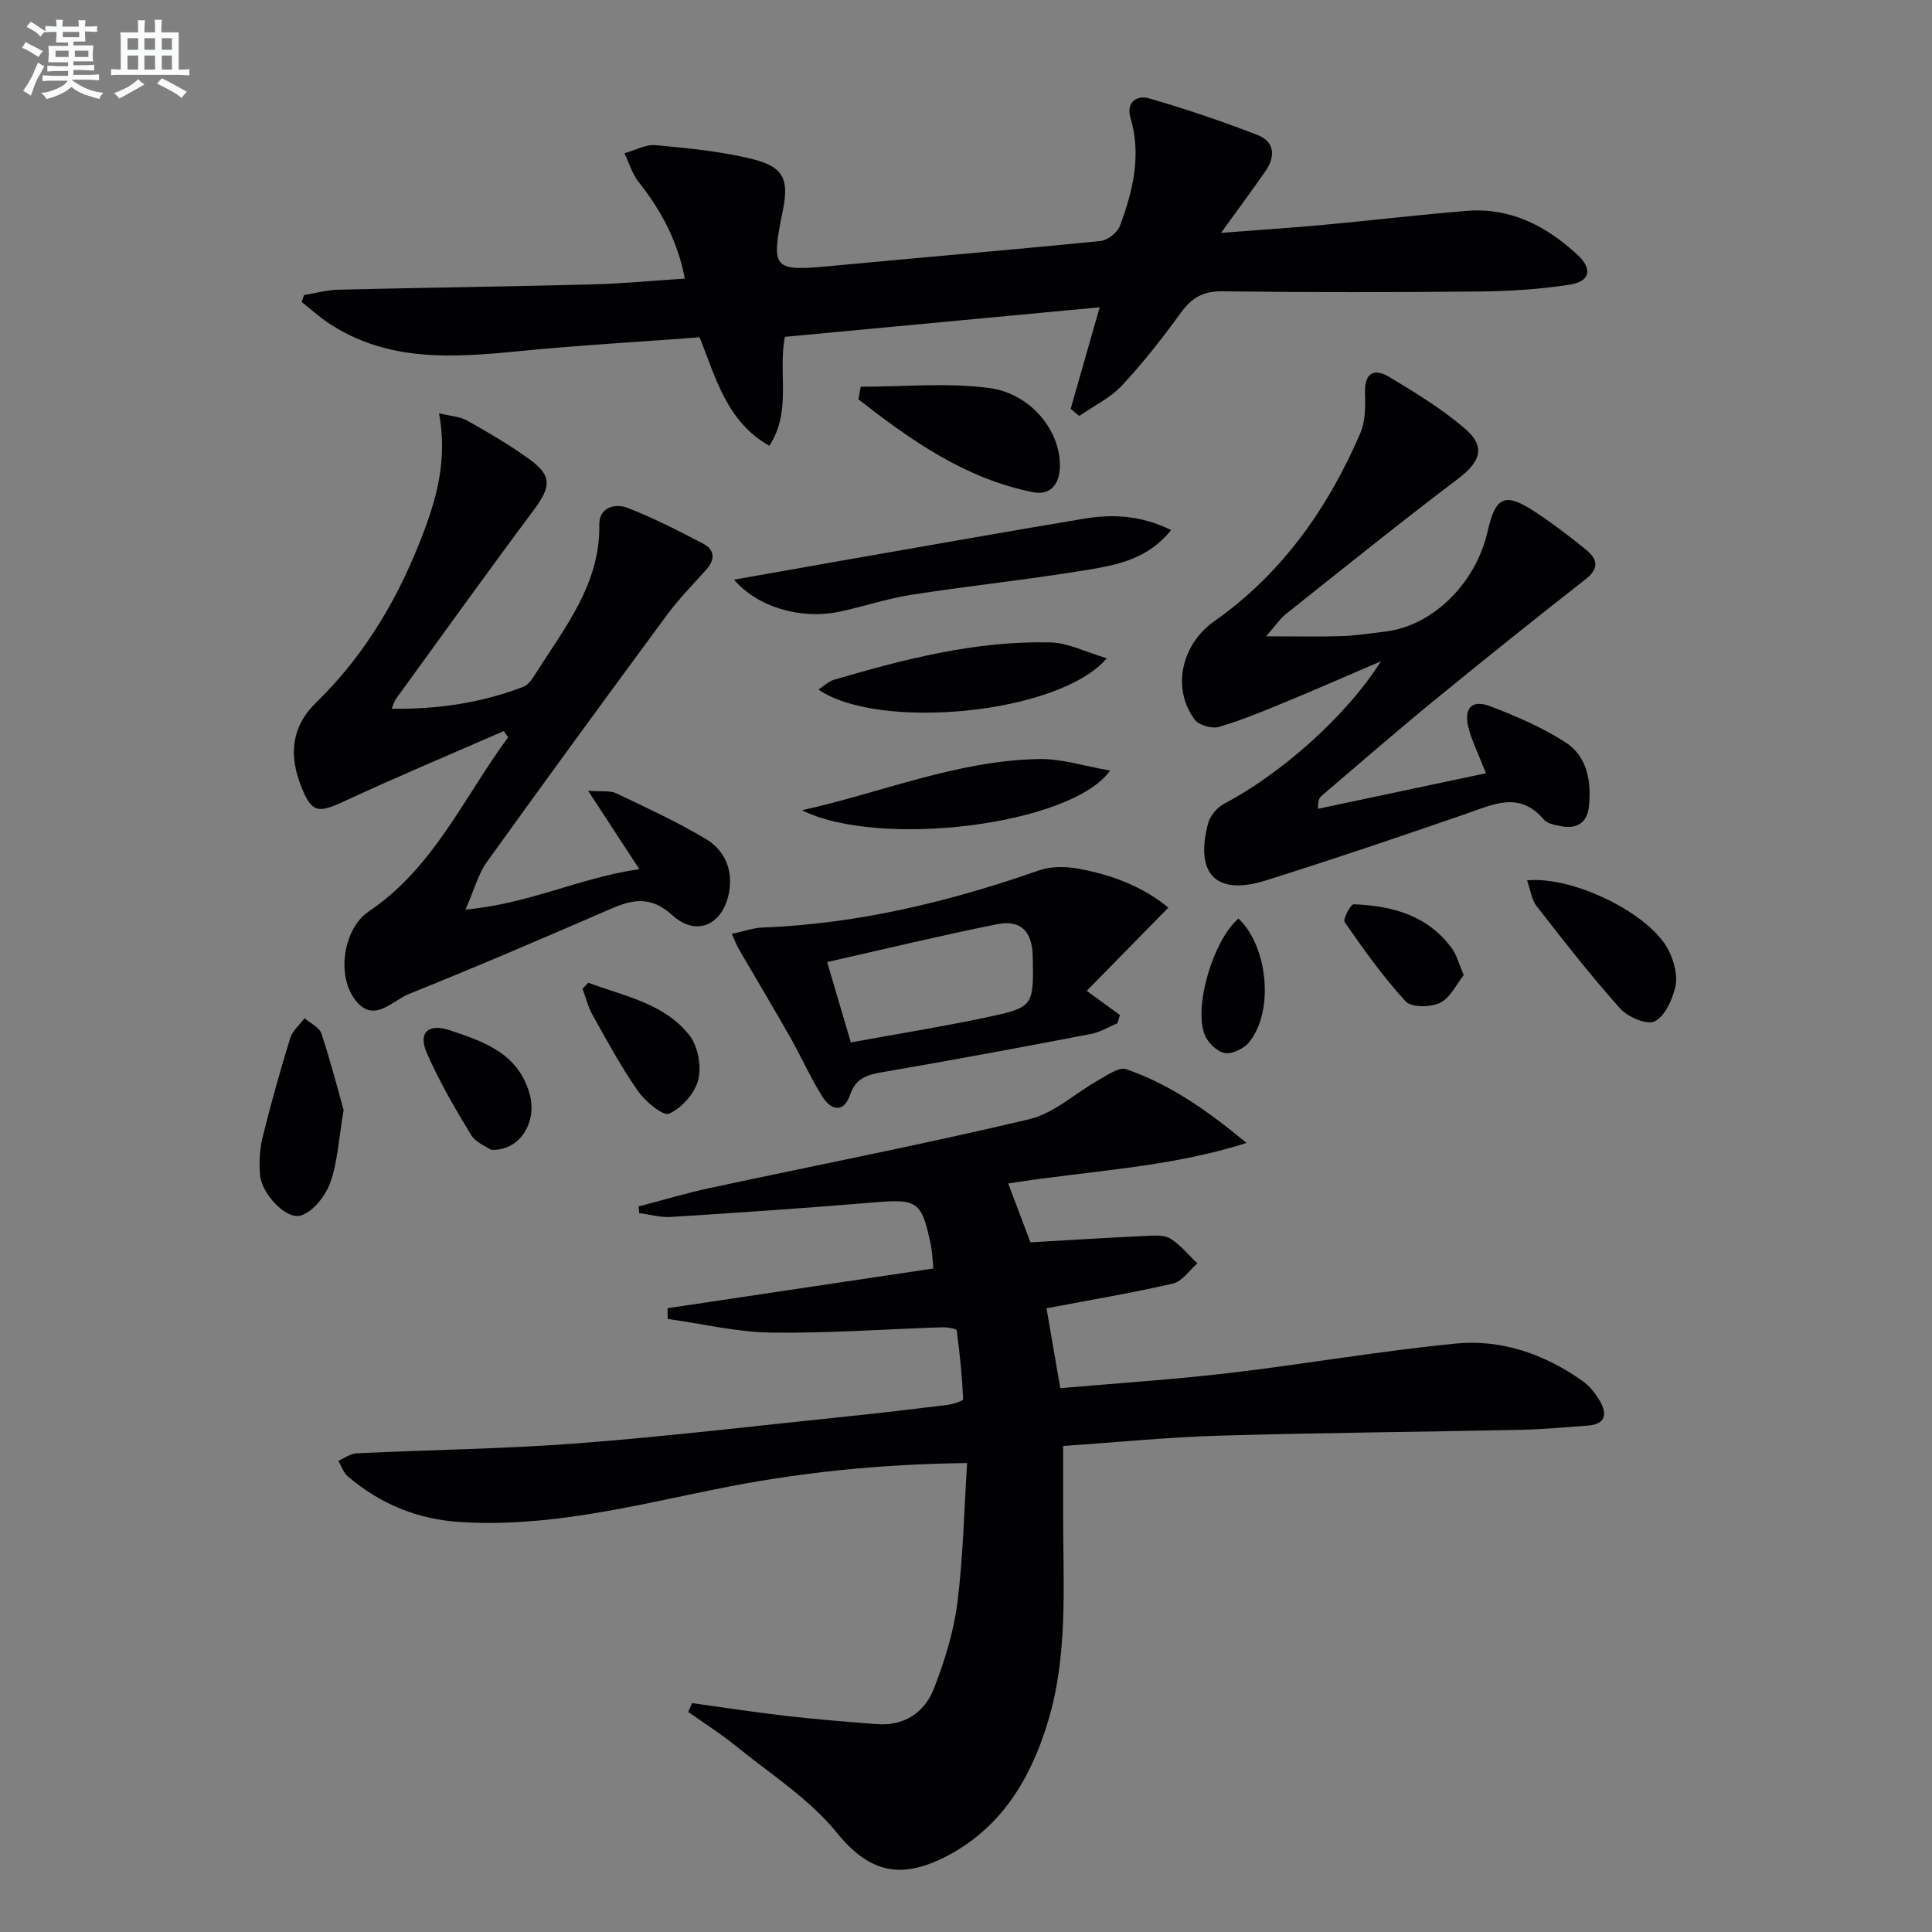
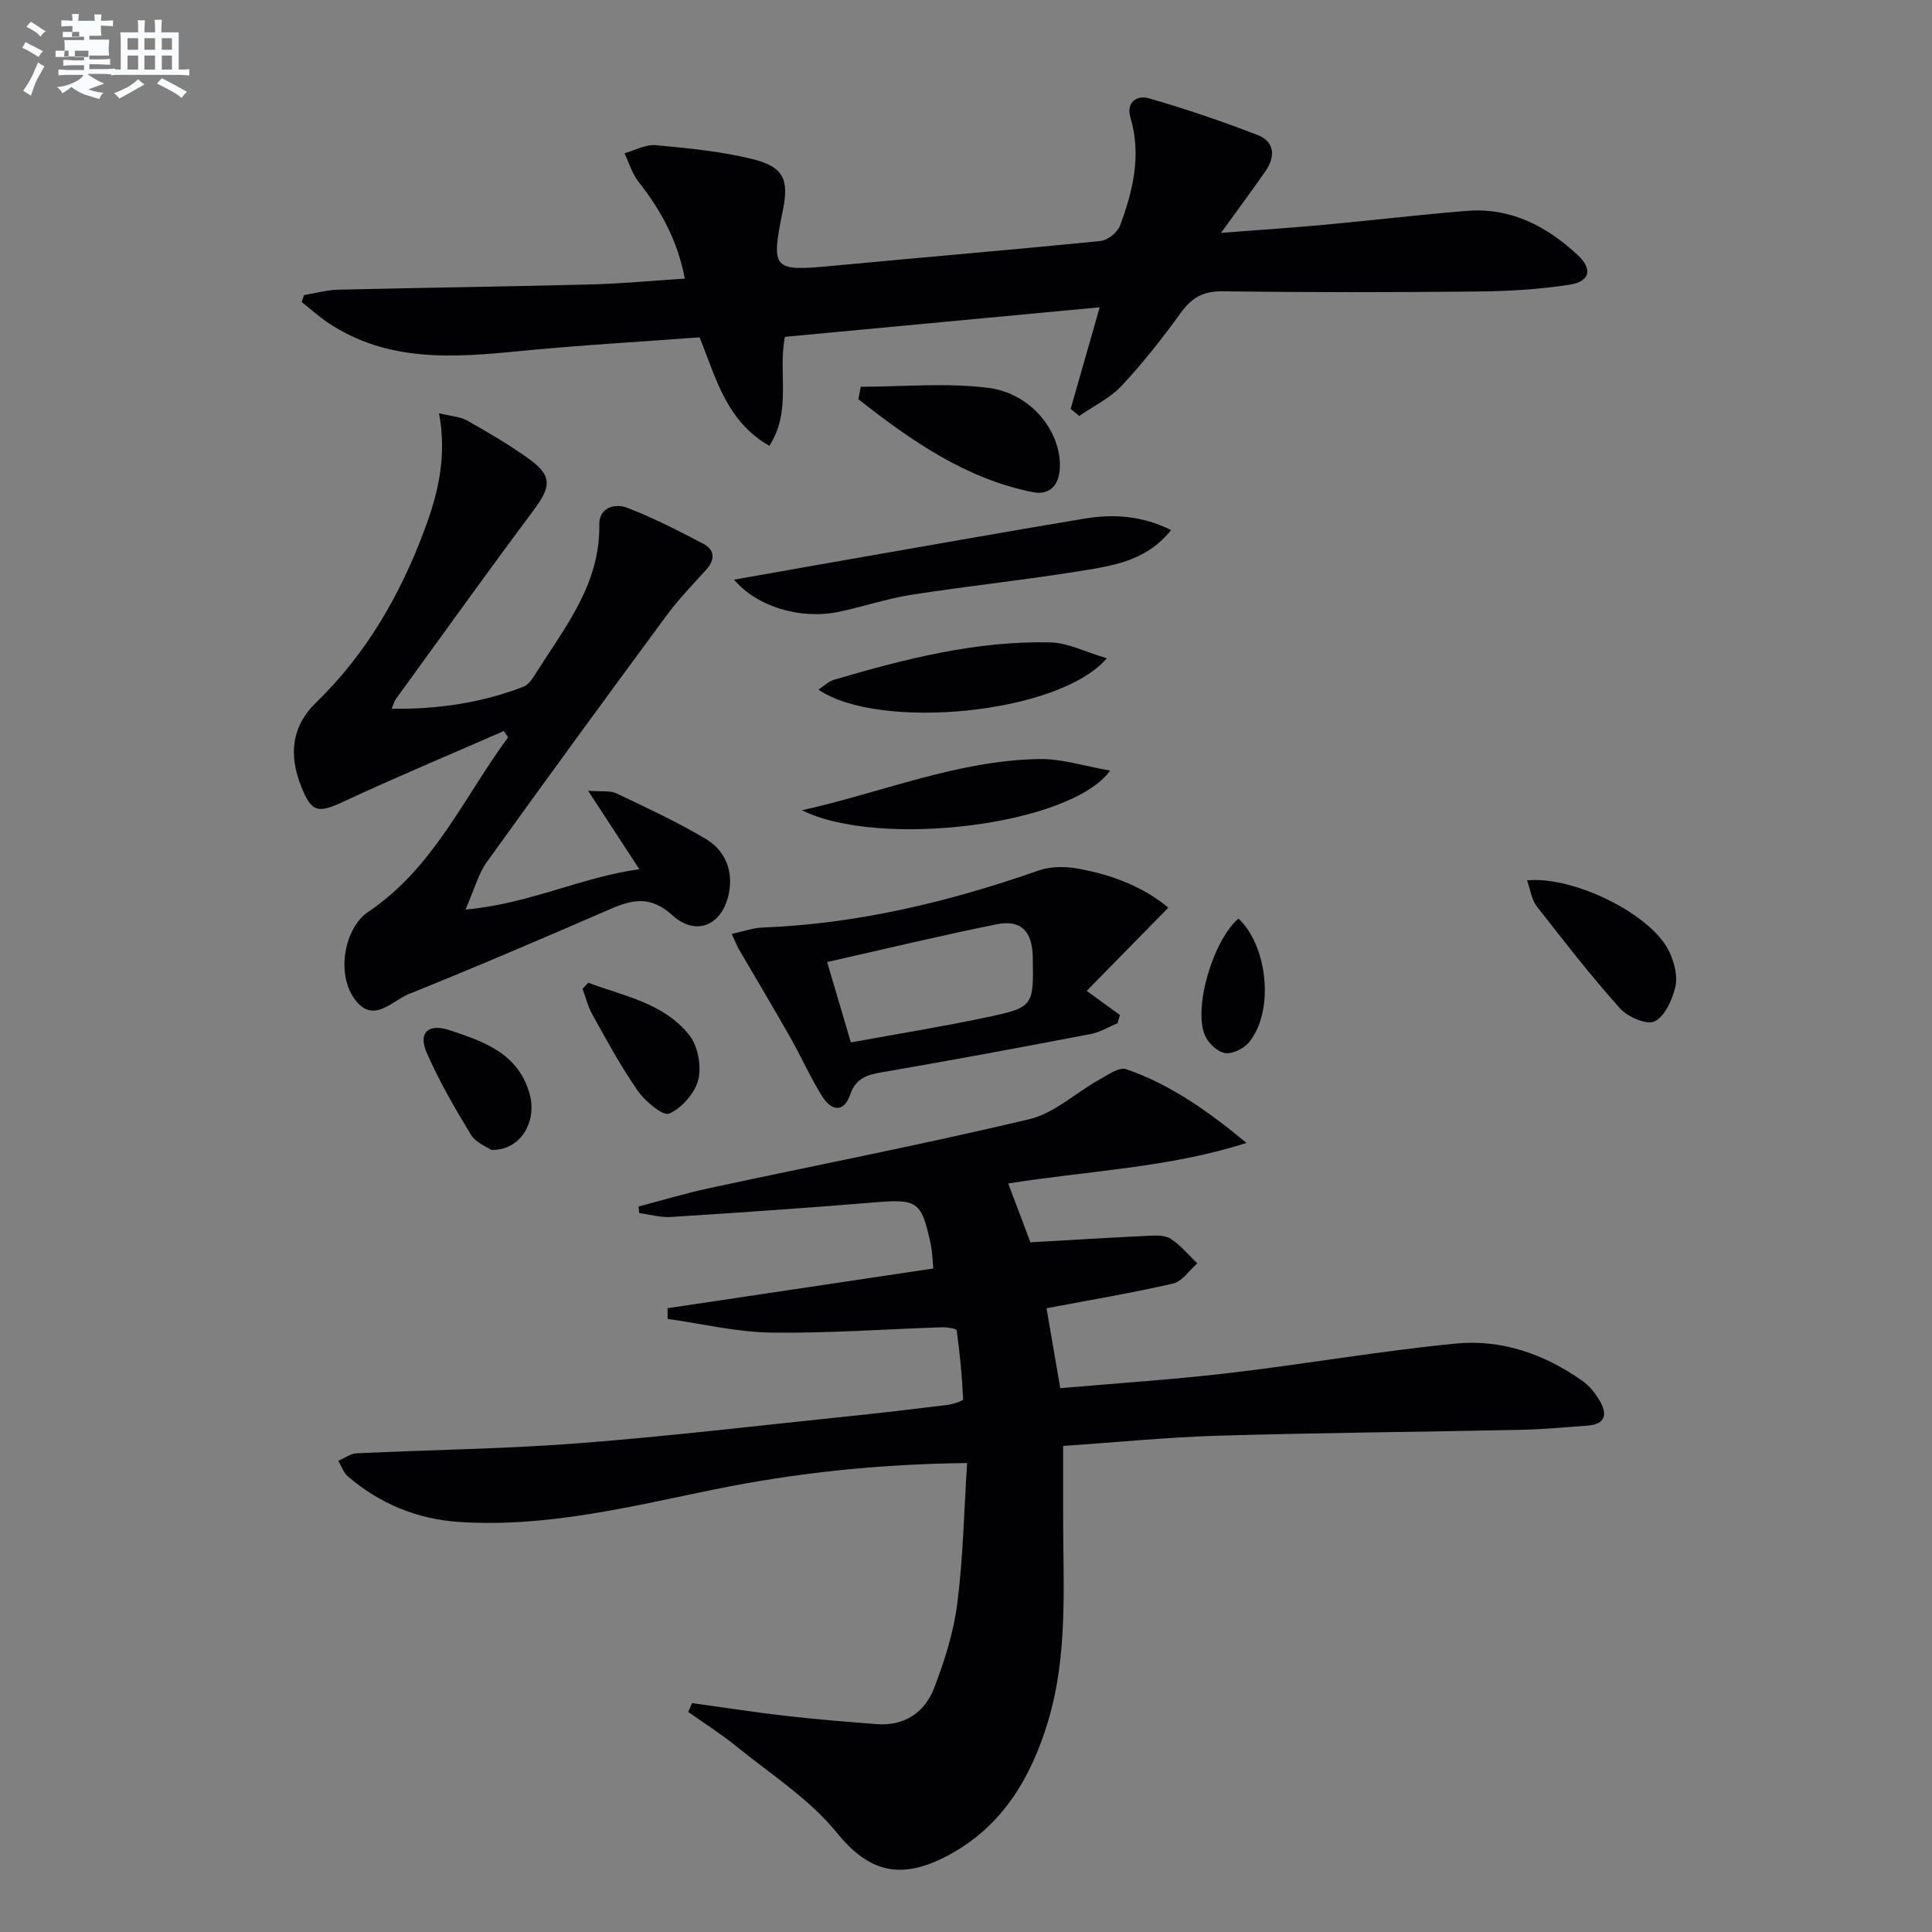
<svg xmlns="http://www.w3.org/2000/svg" enable-background="new 0 0 400 400" viewBox="0 0 400 400">
  <rect x="0" y="0" width="400" height="400" fill="#808080" stroke="none" />
  <g fill="#010103">
    <path d="m216.67 270.87c.9 5.2 1.82 10.55 2.85 16.54 11.89-1.04 23.46-1.79 34.96-3.14 15.65-1.84 31.21-4.56 46.89-6.1 9.5-.93 18.42 2.18 26.27 7.74 1.44 1.02 2.65 2.55 3.56 4.09 1.59 2.7 1.3 4.87-2.45 5.15-4.63.34-9.27.78-13.91.88-20.8.44-41.62.6-62.42 1.21-10.6.31-21.18 1.37-32.31 2.13v14.55c-.01 14.29 1.07 28.68-3.17 42.62-3.54 11.64-9.48 21.66-20.64 27.6-9.63 5.12-16.26 3.67-23.02-4.67-5.73-7.07-13.85-12.23-21.04-18.08-3.09-2.51-6.49-4.64-9.75-6.95.26-.61.53-1.22.79-1.83 6.46.89 12.9 1.9 19.38 2.64 6.26.72 12.55 1.22 18.83 1.71 5.71.44 9.92-2.37 11.87-7.37 2.2-5.66 4.07-11.63 4.84-17.63 1.21-9.49 1.39-19.11 2.03-29.05-18.3.21-35.39 2-52.37 5.47-17.38 3.55-34.71 7.9-52.71 6.73-8.74-.57-16.48-3.75-23.13-9.44-.91-.78-1.33-2.14-1.97-3.23 1.26-.54 2.5-1.48 3.78-1.55 15.28-.73 30.61-.9 45.85-2.07 18.71-1.44 37.37-3.67 56.04-5.6 6.78-.7 13.54-1.49 20.3-2.33 1.21-.15 3.41-.84 3.39-1.2-.22-4.77-.69-9.53-1.34-14.26-.05-.35-1.98-.66-3.02-.63-11.8.38-23.61 1.27-35.4 1.1-7.15-.11-14.28-1.83-21.42-2.83-.01-.74-.01-1.48-.02-2.22 18.26-2.73 36.52-5.45 55.02-8.22-.19-1.95-.21-3.43-.5-4.85-1.94-9.2-2.74-9.59-12.05-8.81-13.91 1.16-27.85 2.1-41.78 2.99-2.16.14-4.37-.52-6.56-.8-.04-.46-.09-.91-.13-1.37 4.89-1.28 9.75-2.75 14.69-3.81 22.07-4.74 44.24-9.04 66.2-14.26 5.16-1.22 9.58-5.45 14.42-8.15 1.79-1 4.18-2.71 5.64-2.21 9.29 3.21 17.2 8.87 24.91 15.27-15.99 5.14-32.56 5.72-49.33 8.4 1.69 4.47 3.19 8.43 4.6 12.18 8.28-.47 16.21-.97 24.14-1.34 1.63-.08 3.61-.2 4.87.59 2.09 1.32 3.72 3.37 5.55 5.11-1.67 1.44-3.14 3.73-5.03 4.17-8.38 1.94-16.88 3.35-26.2 5.13z" />
    <path d="m252.81 48.21c7.81-.6 14.71-1.05 21.59-1.69 9.76-.9 19.5-2.07 29.28-2.86 9.05-.73 16.5 3.14 22.92 9.1 3.2 2.97 2.63 5.52-1.66 6.19-6.21.96-12.56 1.34-18.85 1.4-17.66.18-35.33.2-52.99-.04-4-.05-6.36 1.32-8.62 4.44-3.8 5.25-7.83 10.39-12.25 15.12-2.41 2.57-5.83 4.2-8.79 6.25-.59-.49-1.18-.98-1.77-1.47 1.93-6.74 3.85-13.48 6.01-21.03-21.96 2.06-43.51 4.09-65.17 6.12-1.49 7.49 1.47 15.31-3.22 22.56-8.88-5.05-11.04-13.98-14.44-22.46-12.52.94-24.96 1.64-37.35 2.86-13.71 1.35-27.25 2.32-39.49-5.82-1.95-1.3-3.7-2.89-5.55-4.35.16-.48.33-.96.49-1.44 2.35-.38 4.69-1.05 7.04-1.11 17.47-.42 34.95-.64 52.42-1.09 6.3-.16 12.6-.77 19.37-1.21-1.46-7.75-4.91-14.14-9.59-20.05-1.33-1.68-1.95-3.92-2.9-5.9 2.17-.6 4.41-1.87 6.5-1.67 6.75.63 13.58 1.27 20.13 2.91 6.37 1.59 7.45 4.26 6.16 10.6-2.5 12.27-2.1 12.64 10.18 11.48 18.53-1.76 37.09-3.3 55.61-5.16 1.46-.15 3.48-1.75 4-3.14 2.7-7.22 4.49-14.61 2.18-22.39-.96-3.24 1.39-4.71 3.81-4.01 7.61 2.2 15.14 4.75 22.53 7.61 3.53 1.37 3.69 4.47 1.63 7.45-2.75 3.95-5.62 7.82-9.21 12.8z" />
    <path d="m104.3 151.36c-11.04 4.83-22.16 9.48-33.08 14.56-5.43 2.53-6.7 2.33-8.86-3.09-2.59-6.51-2.05-12.39 3.13-17.42 10.34-10.06 17.34-22.18 22.35-35.59 2.83-7.56 4.73-15.2 3.06-24.25 2.3.57 4.28.65 5.82 1.51 4.34 2.43 8.66 4.97 12.7 7.86 4.93 3.52 4.74 5.76 1.05 10.71-9.65 12.92-19.04 26.04-28.52 39.09-.27.38-.39.87-.86 2 9.65.12 18.64-1.23 27.31-4.57 1.09-.42 1.92-1.8 2.62-2.9 6.01-9.5 13.27-18.42 13.06-30.67-.06-3.54 3.24-4.46 5.84-3.45 5.38 2.08 10.55 4.74 15.68 7.42 2.37 1.24 2.51 3.26.64 5.35-2.78 3.1-5.71 6.09-8.17 9.42-12.53 16.99-24.99 34.02-37.3 51.17-1.74 2.42-2.52 5.53-4.4 9.81 13.32-1.21 23.95-6.7 36-8.36-3.52-5.39-6.7-10.26-10.61-16.24 2.98.22 4.6-.07 5.8.51 6.27 2.99 12.61 5.91 18.56 9.46 3.74 2.23 5.61 6.09 4.88 10.73-1.09 6.89-6.65 9.72-11.76 5.1-4.54-4.11-8.23-3.32-12.9-1.3-13.85 6-27.72 11.97-41.72 17.59-3.48 1.4-7.43 6.41-11.3.9-3.72-5.29-1.99-14.63 2.97-17.96 13.49-9.06 19.75-23.69 28.91-36.1-.31-.44-.61-.87-.9-1.29z" />
-     <path d="m285.91 136.91c-6.52 2.79-13.02 5.65-19.57 8.36-4.6 1.9-9.22 3.83-13.98 5.23-1.45.42-4.15-.35-5.01-1.51-4.89-6.6-2.62-15.69 4.04-20.36 13.99-9.83 23.51-23.35 30.22-38.87 1.07-2.47 1.1-5.54 1-8.31-.15-4.31 1.86-5.31 5.1-3.36 5.38 3.24 10.81 6.56 15.56 10.62 4.4 3.77 3.27 6.87-1.36 10.38-12.05 9.12-23.82 18.61-35.66 28.02-1.2.95-2.08 2.32-4.11 4.63 6.22 0 10.95.11 15.67-.04 2.98-.1 5.95-.59 8.93-.93 9.77-1.12 18.77-9.89 21.23-20.66 1.69-7.43 3.61-8.27 10.04-4.01 3.59 2.38 7.05 5.01 10.39 7.74 2.28 1.86 2.81 3.79-.07 6.04-10.58 8.29-21.07 16.69-31.47 25.2-7.85 6.43-15.51 13.1-23.24 19.69-.46.4-.78.97-.73 2.68 11.45-2.42 22.9-4.85 34.76-7.36-1.55-3.97-2.91-6.64-3.63-9.48-1-3.97.71-5.82 4.42-4.42 5.4 2.05 10.83 4.38 15.67 7.5 4.57 2.95 5.41 8.2 4.84 13.39-.35 3.19-2.47 4.62-5.67 3.99-1.28-.25-2.91-.52-3.65-1.39-5.01-5.93-10.39-3.17-16.01-1.22-13.8 4.77-27.63 9.45-41.56 13.83-10.27 3.23-14.75-1.34-11.91-11.91.41-1.54 1.89-3.23 3.33-3.99 11.26-5.92 24.95-17.65 32.43-29.48z" />
    <path d="m151.5 193.35c2.55-.55 4.43-1.23 6.32-1.31 19.77-.76 38.72-5.34 57.31-11.84 2.48-.87 5.55-.82 8.19-.34 6.86 1.27 13.32 3.68 18.57 8.06-5.7 5.81-11.08 11.3-16.9 17.23 2.95 2.14 4.92 3.57 6.88 5-.17.57-.33 1.14-.5 1.7-1.84.76-3.61 1.87-5.53 2.23-14.34 2.74-28.7 5.42-43.09 7.89-3.16.54-5.54 1.19-6.73 4.65-1.34 3.9-3.94 3.3-5.76.42-2.47-3.92-4.35-8.21-6.64-12.25-3.49-6.16-7.13-12.23-10.69-18.35-.39-.68-.67-1.44-1.43-3.09zm24.66 22.47c9.63-1.76 18.78-3.23 27.83-5.14 10.05-2.12 10.02-2.29 9.83-12.6-.09-5.22-2.43-7.72-7.4-6.73-11.66 2.34-23.23 5.14-35.17 7.83 1.7 5.73 3.18 10.77 4.91 16.64z" />
    <path d="m151.98 120.01c7.55-1.33 14.82-2.63 22.09-3.9 16.82-2.93 33.63-5.93 50.48-8.74 5.92-.98 11.79-.65 17.91 2.37-4.7 5.95-11.1 7.22-17.29 8.24-12.11 2-24.33 3.28-36.45 5.16-5.06.78-9.97 2.47-15 3.52-8.01 1.67-16.99-1.03-21.74-6.65z" />
    <path d="m229.16 136.29c-9.97 11.64-47.35 15.04-59.71 6.48 1.2-.78 2.11-1.7 3.19-2.02 14.64-4.31 29.41-8.1 44.81-7.75 3.62.07 7.21 1.97 11.71 3.29z" />
    <path d="m178.21 80.07c8.82 0 17.76-.87 26.44.24 8.9 1.14 14.97 9.03 14.79 16.32-.09 3.83-2.12 5.96-5.59 5.27-13.99-2.8-25.26-10.72-36.13-19.24.16-.87.32-1.73.49-2.59z" />
    <path d="m229.84 159.54c-8.14 11.37-47.96 16.16-63.8 8.21 16.35-3.6 32.03-10.29 49.07-10.6 4.69-.09 9.41 1.47 14.73 2.39z" />
-     <path d="m71.15 229.83c-1.08 6.33-1.28 10.93-2.78 15.05-.99 2.71-3.46 5.89-5.99 6.75-3.05 1.05-8.19-4.43-8.53-8.29-.23-2.6-.1-5.35.52-7.87 1.69-6.9 3.63-13.74 5.71-20.53.47-1.54 1.96-2.76 2.98-4.13 1.2 1.05 3.05 1.88 3.49 3.18 1.89 5.71 3.39 11.57 4.6 15.84z" />
    <path d="m316.16 182.27c9.73-.95 25.96 7.12 29.49 14.86.99 2.16 1.73 4.95 1.22 7.14-.62 2.69-2.14 6.11-4.29 7.19-1.6.81-5.59-.9-7.18-2.69-6.06-6.77-11.65-13.97-17.24-21.14-1.04-1.32-1.26-3.28-2-5.36z" />
    <path d="m121.8 203.47c7.4 2.77 15.63 4.19 20.91 10.84 1.79 2.25 2.55 6.41 1.86 9.23-.68 2.78-3.4 5.85-6.02 7.02-1.27.56-4.96-2.51-6.48-4.69-3.5-5-6.41-10.42-9.4-15.76-.93-1.66-1.39-3.59-2.06-5.39.39-.42.79-.83 1.19-1.25z" />
    <path d="m101.67 238.06c-.88-.63-3.17-1.48-4.16-3.12-3.34-5.49-6.6-11.1-9.16-16.98-1.82-4.17.32-6.12 4.69-4.68 7.15 2.36 14.34 4.82 16.64 13.32 1.54 5.71-2 11.72-8.01 11.46z" />
-     <path d="m303.05 201.89c-1.51 1.88-2.78 4.7-4.91 5.74-1.95.95-5.92.99-7.12-.31-4.66-5.06-8.67-10.74-12.63-16.4-.4-.58 1.25-3.72 1.87-3.7 8 .31 15.41 2.29 20.42 9.25.92 1.27 1.31 2.94 2.37 5.42z" />
    <path d="m256.41 190.18c5.96 5.55 7.54 19 2.21 25.59-1.07 1.32-3.44 2.49-4.98 2.26-1.56-.24-3.47-2.04-4.15-3.62-2.5-5.78 1.71-19.78 6.92-24.23z" />
  </g>
-   <path d="m6.8 9.5c.6.3 1.3.7 2.1 1.1-.4.4-.7.8-.9 1.2-.7-.4-1.3-.8-1.8-1.1s-1.1-.6-1.6-.8c.2-.4.5-.8.7-1.2.4.2.8.5 1.5.8zm.9 6.9c-.3.6-.5 1.1-.7 1.7s-.4 1.1-.6 1.7c-.6-.4-1.1-.7-1.6-1 .7-1 1.2-1.8 1.5-2.4.3-.5.6-1.1.8-1.7.3-.6.5-1.2.8-1.8.3.3.8.6 1.3.8-.7 1.3-1.2 2.2-1.5 2.7zm.1-11c.4.3 1 .7 1.7 1.1-.5.2-.8.6-1.1 1.1-.5-.6-1-1-1.4-1.2s-.9-.6-1.5-.8c.2-.4.5-.7.9-1.1.5.3.9.6 1.4.9zm10.5 13.1c1 .4 2 .6 3.1.7-.4.4-.7.8-.8 1.3-.9-.2-1.9-.6-3-.9-1-.4-2-.9-2.8-1.6-.5.4-1.1.9-1.9 1.3s-1.9.9-3.3 1.2c-.1-.3-.5-.8-1.1-1.3 1 0 2.1-.3 3.2-.8 1.2-.5 1.9-1 2.3-1.7h-3.2c-.4 0-1 0-2 .1v-1.2c1 0 1.7.1 2 .1h3.3v-1h-2.3c-.2 0-.9 0-2 .1v-1.2c1.2 0 1.9.1 2 .1h2.3v-.8h-4.1c0-.7.1-1.2.1-1.6 0-.5 0-1.1-.1-1.8h4.1v-.7h-2.5c0-.6.1-1.1.1-1.6v-.6h-.5c-.4 0-1 0-1.8.1v-1.3c1.2 0 1.9.1 2.1.1h.2c0-.3 0-.8-.1-1.4h1.4c0 .6-.1 1-.1 1.4h3.4c0-.4 0-.8-.1-1.3h1.5c0 .4-.1.9-.1 1.3.7 0 1.5 0 2.5-.1v1.2c-1 0-1.8-.1-2.5-.1v.6c0 .3 0 .8.1 1.5h-2.5v.8h4.1c0 .8-.1 1.3-.1 1.8s0 1 .1 1.5h-4.1v.8h1.4c.8 0 1.8 0 2.9-.1v1.2c-1 0-1.9-.1-2.8-.1h-1.5v1h3.2c.3 0 1 0 2.1-.1v1.2c-1.1 0-1.8-.1-2.1-.1h-3.4l-.1.1c1.4 1 2.4 1.5 3.4 1.9zm-4.1-6.7v-1.3h-2.7v1.3zm2.2-4.1v-1.1h-3.4v1.1zm1.9 4.1v-1.3h-2.8v1.3z" fill="#fafbfc" />
+   <path d="m6.8 9.5c.6.3 1.3.7 2.1 1.1-.4.4-.7.8-.9 1.2-.7-.4-1.3-.8-1.8-1.1s-1.1-.6-1.6-.8c.2-.4.5-.8.7-1.2.4.2.8.5 1.5.8zm.9 6.9c-.3.6-.5 1.1-.7 1.7s-.4 1.1-.6 1.7c-.6-.4-1.1-.7-1.6-1 .7-1 1.2-1.8 1.5-2.4.3-.5.6-1.1.8-1.7.3-.6.5-1.2.8-1.8.3.3.8.6 1.3.8-.7 1.3-1.2 2.2-1.5 2.7zm.1-11c.4.3 1 .7 1.7 1.1-.5.2-.8.6-1.1 1.1-.5-.6-1-1-1.4-1.2s-.9-.6-1.5-.8c.2-.4.5-.7.9-1.1.5.3.9.6 1.4.9zm10.5 13.1c1 .4 2 .6 3.1.7-.4.4-.7.8-.8 1.3-.9-.2-1.9-.6-3-.9-1-.4-2-.9-2.8-1.6-.5.4-1.1.9-1.9 1.3c-.1-.3-.5-.8-1.1-1.3 1 0 2.1-.3 3.2-.8 1.2-.5 1.9-1 2.3-1.7h-3.2c-.4 0-1 0-2 .1v-1.2c1 0 1.7.1 2 .1h3.3v-1h-2.3c-.2 0-.9 0-2 .1v-1.2c1.2 0 1.9.1 2 .1h2.3v-.8h-4.1c0-.7.1-1.2.1-1.6 0-.5 0-1.1-.1-1.8h4.1v-.7h-2.5c0-.6.1-1.1.1-1.6v-.6h-.5c-.4 0-1 0-1.8.1v-1.3c1.2 0 1.9.1 2.1.1h.2c0-.3 0-.8-.1-1.4h1.4c0 .6-.1 1-.1 1.4h3.4c0-.4 0-.8-.1-1.3h1.5c0 .4-.1.9-.1 1.3.7 0 1.5 0 2.5-.1v1.2c-1 0-1.8-.1-2.5-.1v.6c0 .3 0 .8.1 1.5h-2.5v.8h4.1c0 .8-.1 1.3-.1 1.8s0 1 .1 1.5h-4.1v.8h1.4c.8 0 1.8 0 2.9-.1v1.2c-1 0-1.9-.1-2.8-.1h-1.5v1h3.2c.3 0 1 0 2.1-.1v1.2c-1.1 0-1.8-.1-2.1-.1h-3.4l-.1.1c1.4 1 2.4 1.5 3.4 1.9zm-4.1-6.7v-1.3h-2.7v1.3zm2.2-4.1v-1.1h-3.4v1.1zm1.9 4.1v-1.3h-2.8v1.3z" fill="#fafbfc" />
  <path d="m37 6.7v2.3 5.4c1 0 1.8 0 2.2-.1v1.3c-.6 0-1.5-.1-2.5-.1h-11.9c-.7 0-1.3 0-1.8.1v-1.3c.5 0 1.1.1 2 .1v-5.2c0-1 0-1.8-.1-2.5h3.7c0-1.3 0-2.1-.1-2.5h1.5c0 .4-.1 1.3-.1 2.5h2.2c0-1.2 0-2.1-.1-2.6h1.5c0 .4-.1 1.3-.1 2.6zm-12.3 13.7c-.3-.4-.7-.8-1.1-1.1 1.1-.4 2.1-.9 2.9-1.3.8-.5 1.5-1 2.1-1.6.4.4.9.8 1.3 1.1-2.5 1.4-4.2 2.4-5.2 2.9zm3.9-10.1v-2.4h-2.2v2.4zm0 4.1v-2.9h-2.2v2.9zm3.5-4.1v-2.4h-2.2v2.4zm0 4.1v-2.9h-2.2v2.9zm.4 2.9 1-1.1c.6.3 1.4.7 2.5 1.3s2 1.1 2.7 1.5c-.4.4-.8.8-1.1 1.3-.8-.8-2.5-1.7-5.1-3zm3.1-7v-2.4h-2.1v2.4zm0 4.1v-2.9h-2.1v2.9z" fill="#fafbfc" />
</svg>